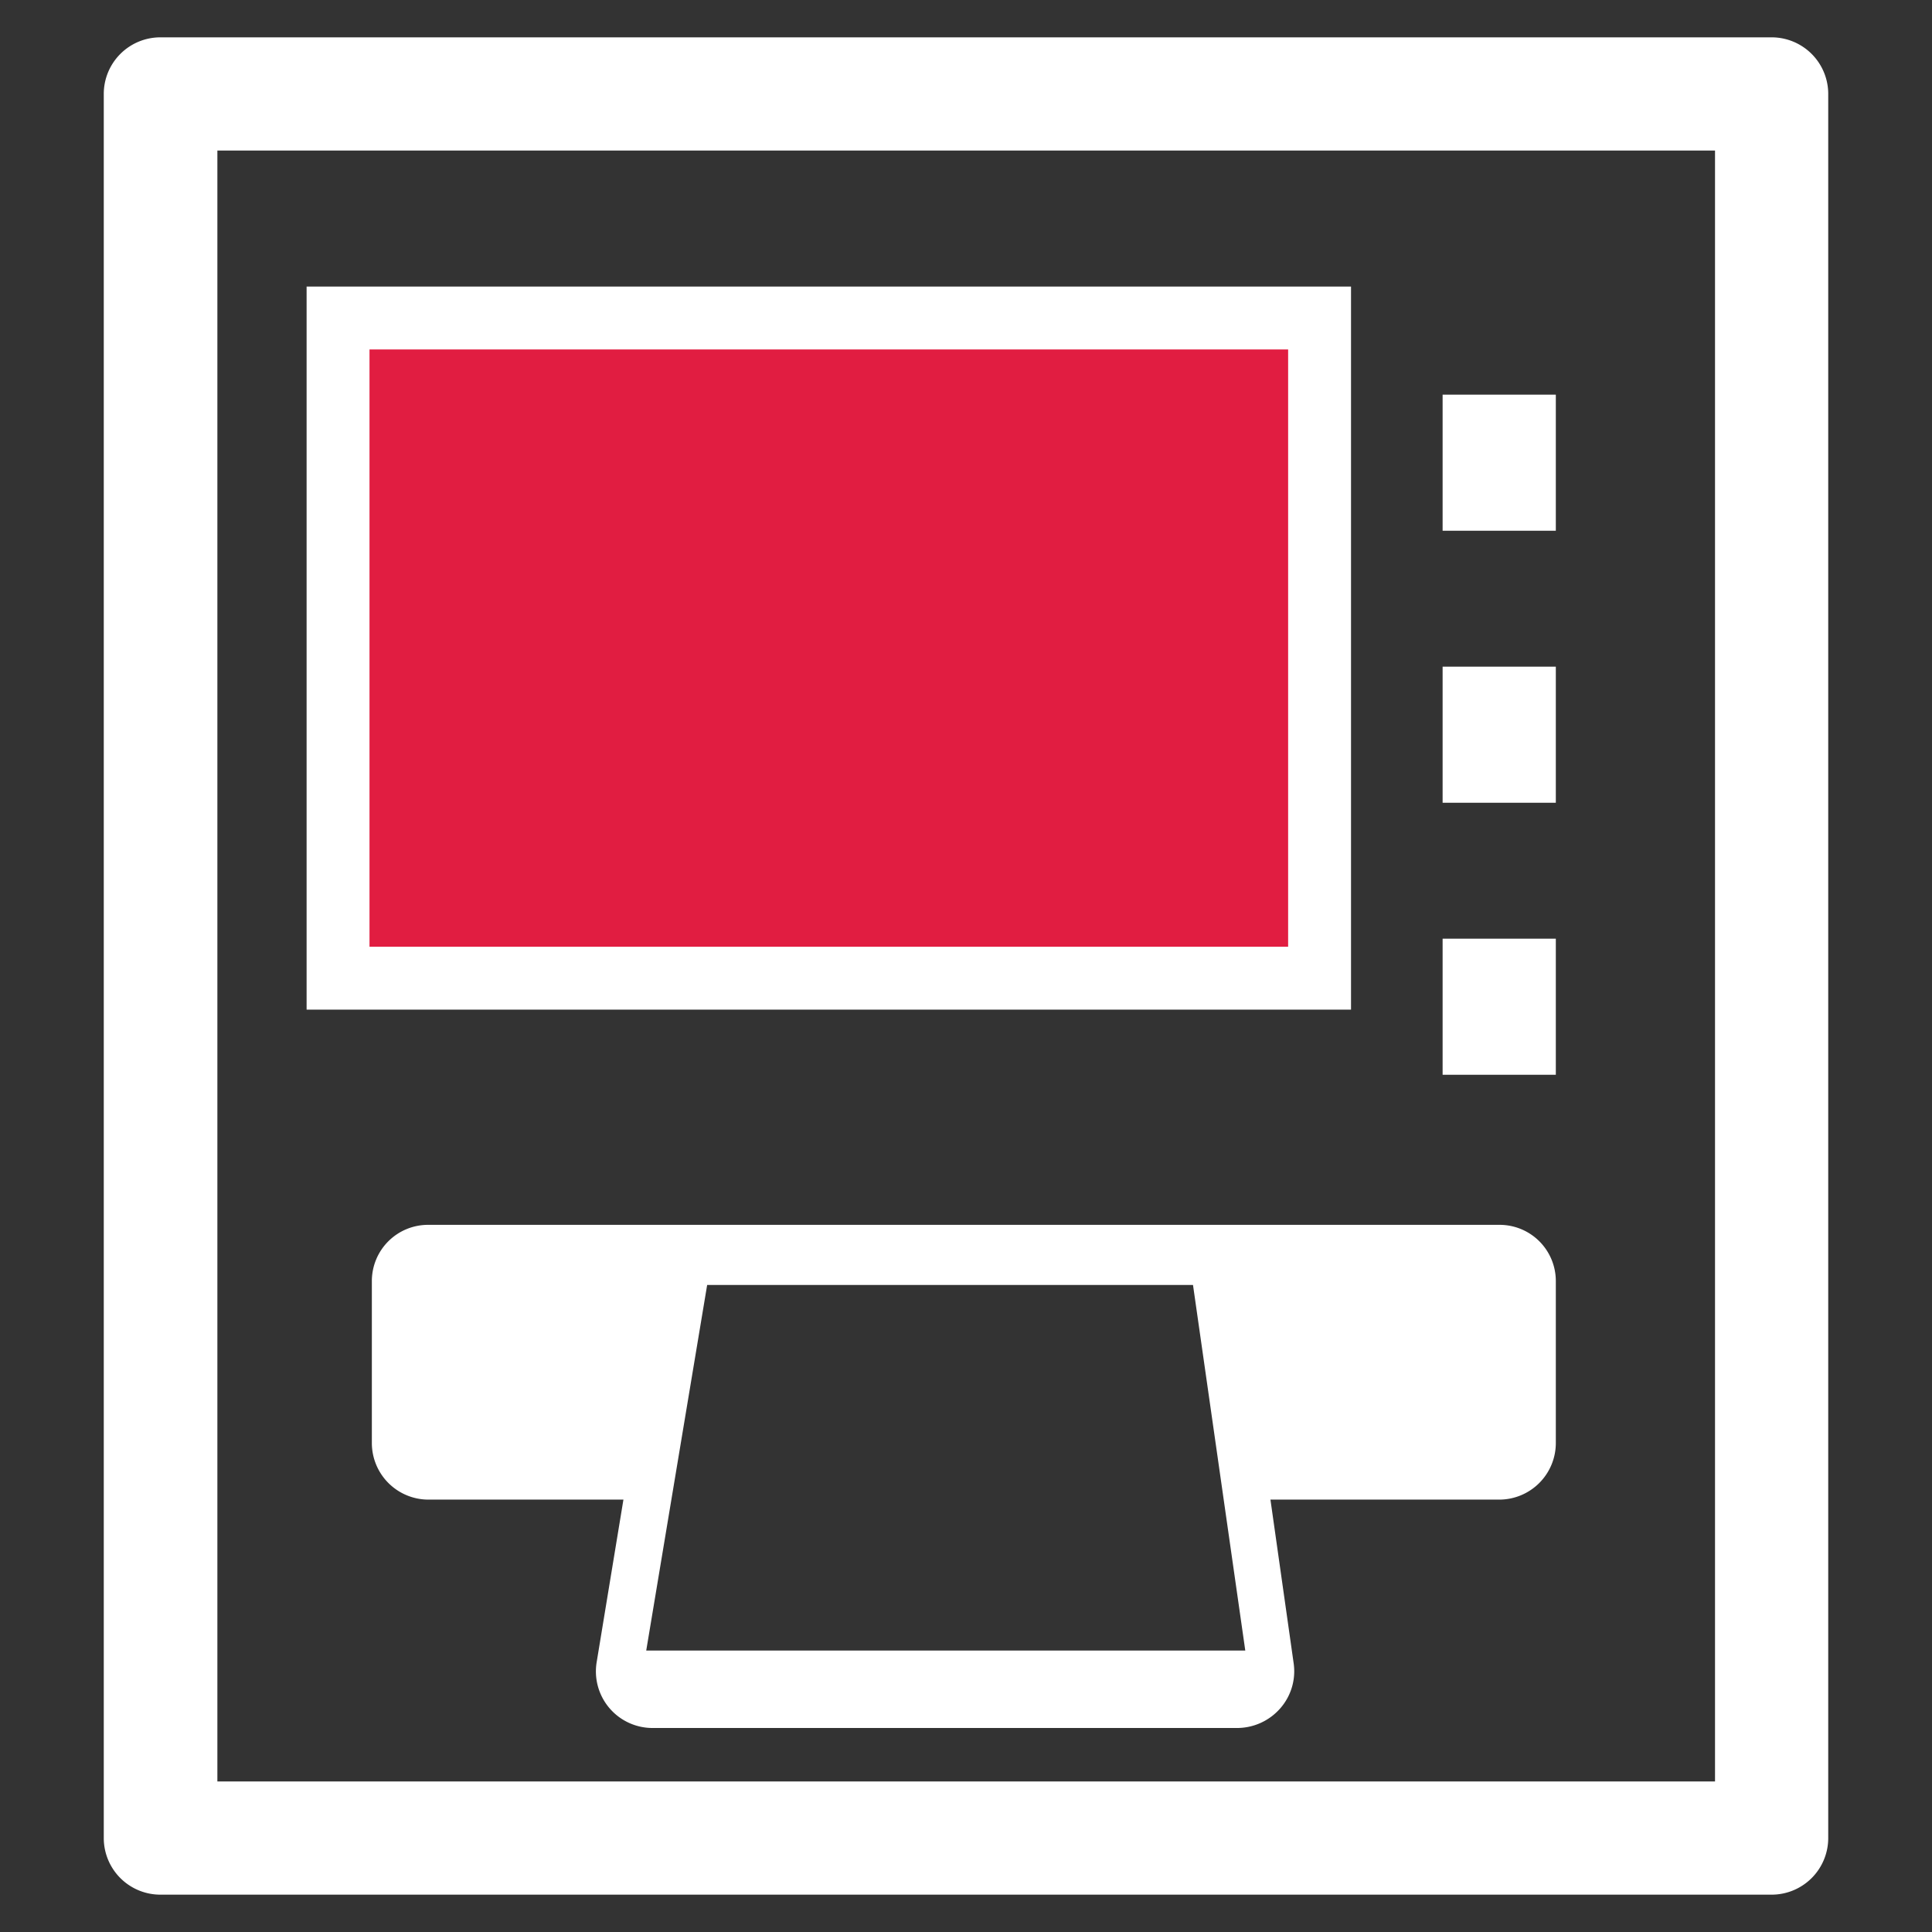
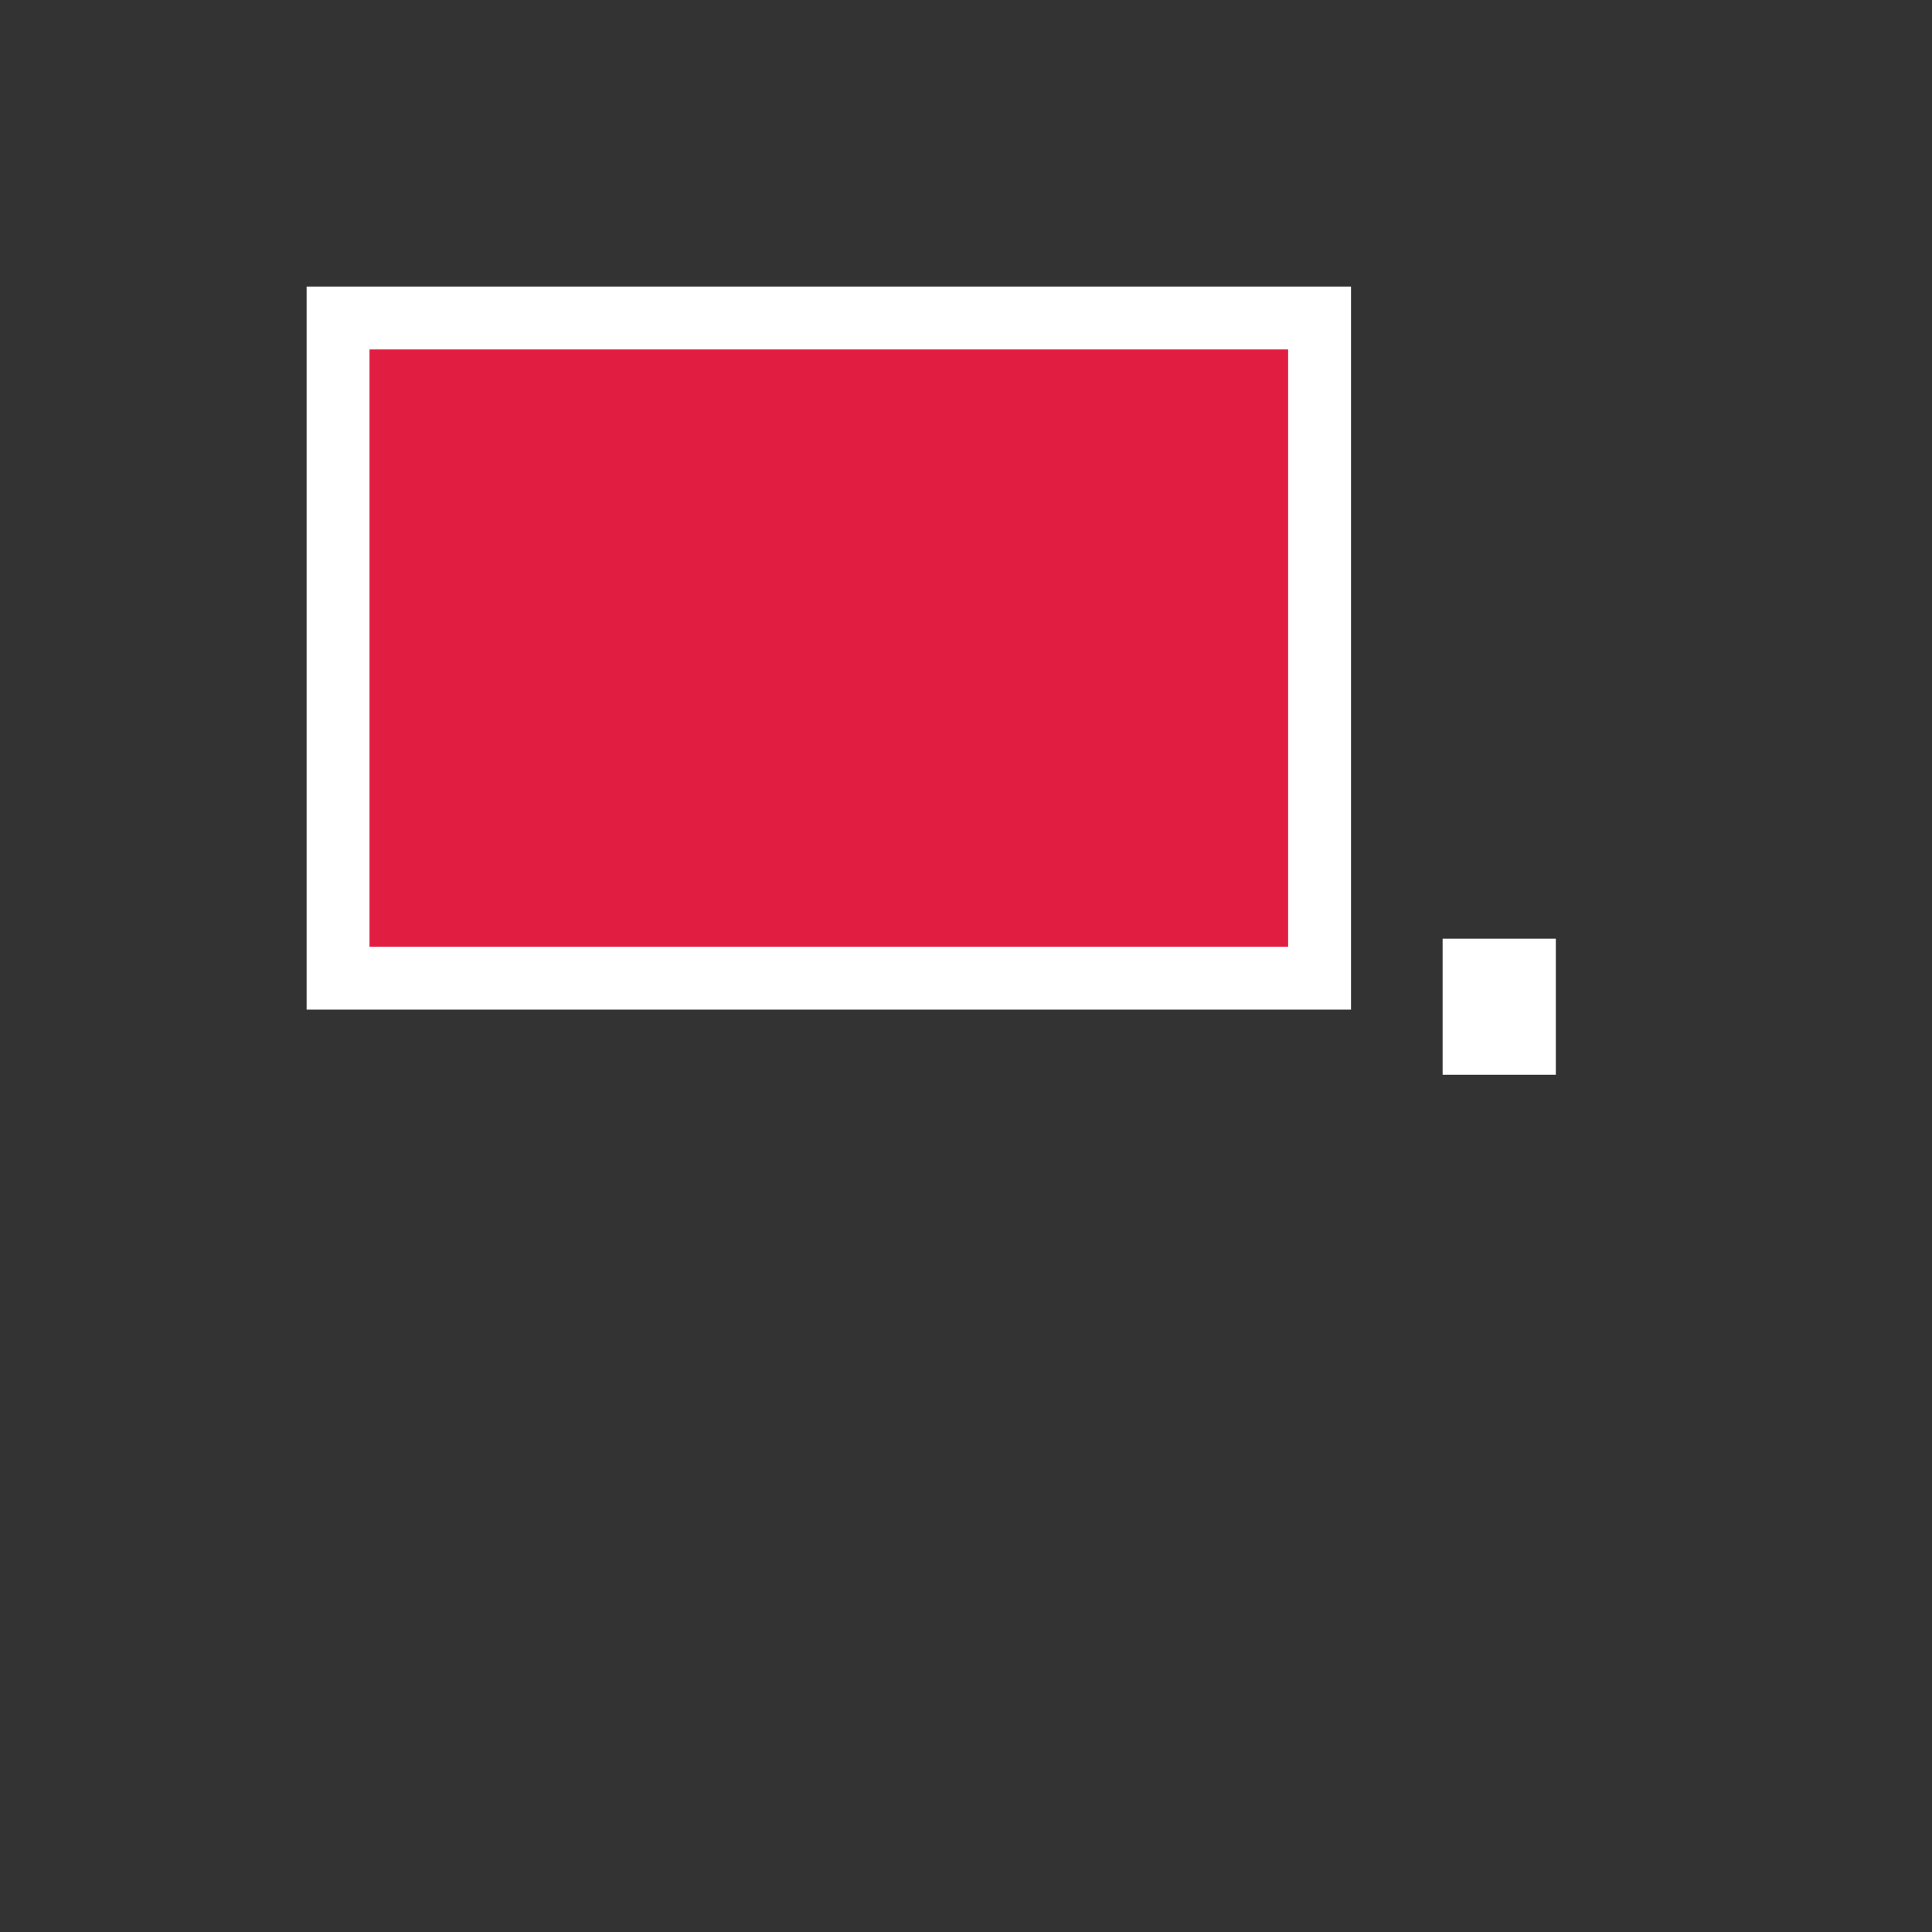
<svg xmlns="http://www.w3.org/2000/svg" id="Layer_1" data-name="Layer 1" viewBox="0 0 491.5 491.5">
  <rect x="0" y="0" width="491.5" height="491.5" fill="#333333" stroke="none" />
  <defs>
    <style>.cls-1{fill:none;}.cls-2{fill:#fff;}.cls-3{fill:#e11d41;stroke:#fff;stroke-miterlimit:10;stroke-width:16px;}</style>
  </defs>
-   <rect class="cls-1" width="491.5" height="491.52" />
-   <path class="cls-2" d="M450.7,9.5H40.8A14.4,14.4,0,0,0,26.4,23.9V467.6A14.4,14.4,0,0,0,40.8,482H450.7a14.4,14.4,0,0,0,14.4-14.4V23.9A14.4,14.4,0,0,0,450.7,9.5ZM436.3,453.2H55.3V38.3h381Z" transform="translate(0 0)" />
  <rect class="cls-3" x="86" y="80.9" width="249.7" height="167.95" />
-   <path class="cls-2" d="M109,381.5h49.6l-6.8,41.3A14.4,14.4,0,0,0,166,439.6H314.8a14.6,14.6,0,0,0,10.9-5,14.3,14.3,0,0,0,3.4-11.5l-5.9-41.6h58.2a14.4,14.4,0,0,0,14.4-14.4V326a14.3,14.3,0,0,0-14.4-14.4H109A14.3,14.3,0,0,0,94.6,326v41.1A14.4,14.4,0,0,0,109,381.5Zm55.4,38.4,15.5-93H303.5l13.3,93Z" transform="translate(0 0)" />
-   <rect class="cls-2" x="367" y="169.6" width="28.8" height="34.62" />
-   <rect class="cls-2" x="367" y="100.4" width="28.8" height="34.62" />
  <rect class="cls-2" x="367" y="238.8" width="28.8" height="34.62" />
</svg>